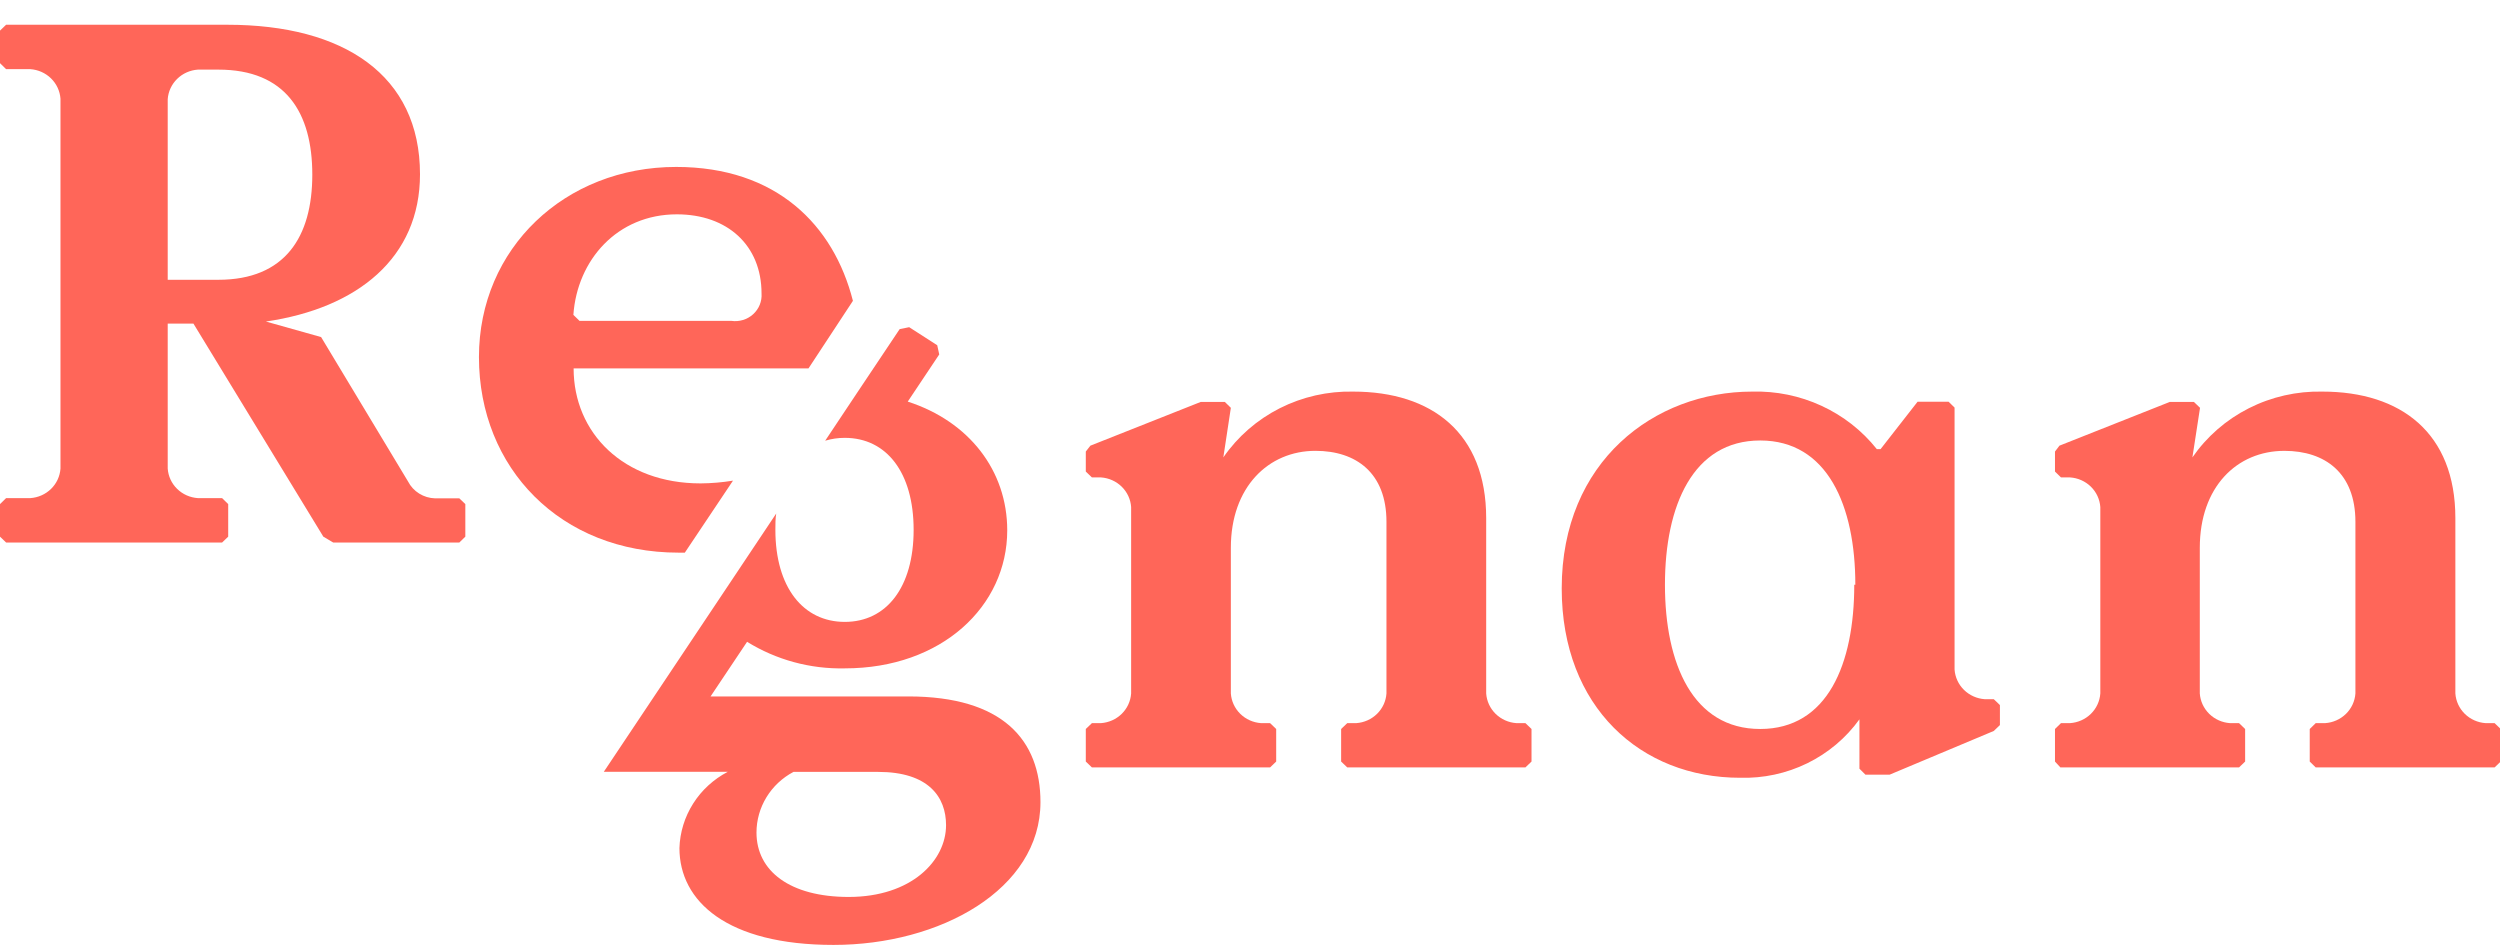
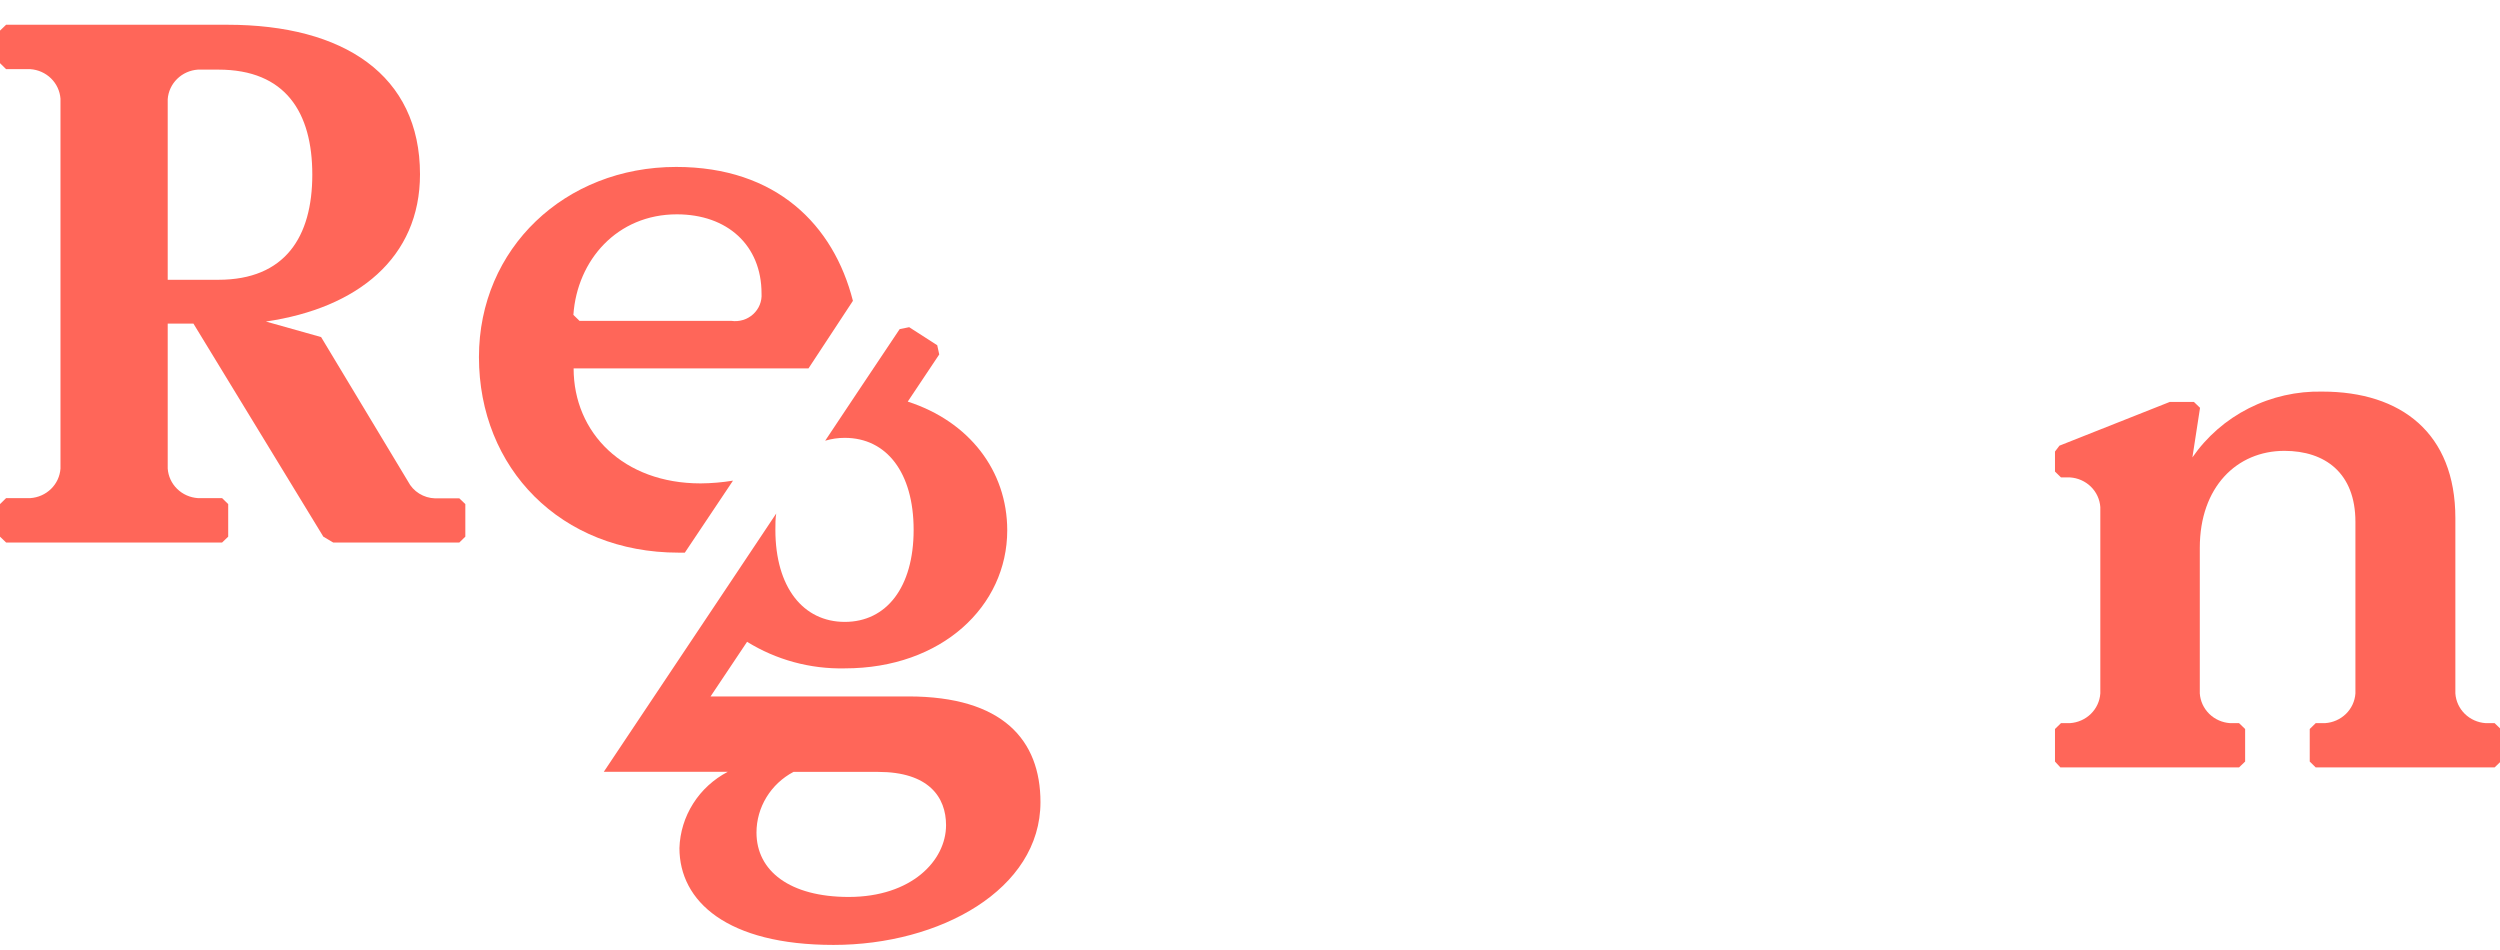
<svg xmlns="http://www.w3.org/2000/svg" width="150" height="57" viewBox="0 0 150 57" fill="none">
  <g clip-path="url(#clip0)">
    <path d="M27.56 29.901H26.109C25.769 29.892 25.438 29.793 25.151 29.614C24.864 29.435 24.633 29.184 24.481 28.886L19.266 20.224L15.954 19.292C21.444 18.491 25.2 15.475 25.2 10.457C25.2 4.508 20.626 1.485 13.643 1.485H0.366L0 1.837V3.79L0.366 4.149H1.818C2.288 4.181 2.729 4.378 3.062 4.704C3.395 5.03 3.596 5.463 3.629 5.923V28.113C3.598 28.573 3.397 29.007 3.064 29.333C2.731 29.659 2.288 29.856 1.818 29.887H0.366L0 30.246V32.199L0.366 32.551H13.326L13.692 32.199V30.246L13.326 29.887H11.874C11.404 29.856 10.961 29.659 10.628 29.333C10.295 29.007 10.094 28.573 10.063 28.113V19.416H11.606L19.4 32.199L19.992 32.551H27.56L27.92 32.199V30.246L27.56 29.901ZM10.063 16.787V5.95C10.096 5.491 10.297 5.058 10.63 4.732C10.963 4.406 11.405 4.209 11.874 4.177H13.1C17.138 4.177 18.738 6.751 18.738 10.478C18.738 14.205 17.11 16.787 13.1 16.787H10.063Z" fill="#FF6659" />
    <path d="M51.175 18.05C50.019 13.502 46.587 10.016 40.569 10.016C33.903 10.016 28.737 14.896 28.737 21.425C28.737 28.086 33.635 33.159 40.717 33.159H41.09L43.98 28.838C43.337 28.944 42.687 28.999 42.035 29.004C37.412 29.004 34.417 25.98 34.417 22.102H48.511L51.175 18.05ZM43.874 19.251H34.769L34.403 18.892C34.629 15.607 37.032 12.86 40.611 12.86C43.648 12.86 45.692 14.723 45.692 17.608C45.709 17.84 45.672 18.073 45.584 18.289C45.496 18.505 45.36 18.699 45.185 18.857C45.011 19.015 44.803 19.132 44.575 19.2C44.349 19.268 44.109 19.286 43.874 19.251Z" fill="#FF6659" />
-     <path d="M65.148 45.693V43.739L65.515 43.388H66.058C66.528 43.355 66.971 43.157 67.304 42.83C67.637 42.502 67.837 42.068 67.868 41.607V30.419C67.836 29.959 67.634 29.526 67.302 29.2C66.969 28.874 66.527 28.677 66.058 28.645H65.515L65.148 28.293V27.092L65.423 26.74L72.04 24.117H73.492L73.851 24.469L73.4 27.444C74.258 26.2 75.422 25.186 76.783 24.496C78.145 23.807 79.662 23.463 81.194 23.496C85.909 23.496 89.171 25.981 89.171 31.088V41.607C89.203 42.068 89.403 42.502 89.736 42.83C90.069 43.157 90.512 43.355 90.982 43.388H91.525L91.891 43.739V45.693L91.525 46.045H80.835L80.468 45.693V43.739L80.835 43.388H81.377C81.848 43.355 82.291 43.157 82.624 42.83C82.957 42.502 83.157 42.068 83.188 41.607V31.309C83.188 28.383 81.377 27.05 78.925 27.05C76.106 27.05 73.851 29.224 73.851 32.862V41.607C73.882 42.068 74.083 42.502 74.416 42.83C74.749 43.157 75.192 43.355 75.662 43.388H76.205L76.571 43.739V45.693L76.205 46.045H65.515L65.148 45.693Z" fill="#FF6659" />
-     <path d="M93.703 35.305C93.703 27.672 99.277 23.496 105.126 23.496C106.562 23.456 107.988 23.747 109.288 24.347C110.588 24.946 111.726 25.837 112.609 26.947H112.835L115.055 24.103H116.915L117.274 24.455V40.171C117.306 40.632 117.506 41.067 117.839 41.394C118.172 41.721 118.615 41.919 119.086 41.952H119.628L119.995 42.304V43.505L119.628 43.857L113.378 46.48H111.926L111.566 46.121V43.16C110.761 44.279 109.685 45.185 108.434 45.797C107.183 46.409 105.797 46.707 104.4 46.666C98.473 46.666 93.703 42.449 93.703 35.305ZM111.32 35.084C111.32 30.336 109.643 26.429 105.612 26.429C101.581 26.429 99.897 30.336 99.897 35.084C99.897 39.833 101.574 43.739 105.612 43.739C109.65 43.739 111.256 39.847 111.256 35.084H111.32Z" fill="#FF6659" />
    <path d="M123.299 45.693V43.74L123.659 43.388H124.201C124.673 43.357 125.118 43.159 125.452 42.832C125.786 42.504 125.988 42.069 126.019 41.607V30.419C125.986 29.958 125.784 29.524 125.45 29.198C125.116 28.872 124.672 28.675 124.201 28.645H123.659L123.299 28.293V27.092L123.567 26.74L130.184 24.117H131.636L132.002 24.469L131.544 27.444C132.403 26.199 133.567 25.185 134.93 24.495C136.293 23.805 137.811 23.462 139.345 23.496C144.059 23.496 147.322 25.981 147.322 31.088V41.607C147.353 42.068 147.554 42.502 147.887 42.83C148.22 43.157 148.663 43.355 149.133 43.388H149.676L150.042 43.74V45.693L149.676 46.045H138.943L138.584 45.693V43.74L138.943 43.388H139.507C139.979 43.357 140.423 43.159 140.758 42.832C141.092 42.504 141.294 42.069 141.325 41.607V31.309C141.325 28.383 139.507 27.051 137.062 27.051C134.208 27.051 131.988 29.225 131.988 32.862V41.607C132.019 42.068 132.22 42.502 132.553 42.83C132.886 43.157 133.329 43.355 133.799 43.388H134.342L134.708 43.74V45.693L134.342 46.045H123.623L123.299 45.693Z" fill="#FF6659" />
    <path d="M54.501 41.786H42.634L44.825 38.508C46.577 39.593 48.616 40.148 50.688 40.102C56.509 40.102 60.434 36.368 60.434 31.82C60.434 28.252 58.158 25.291 54.465 24.096L56.354 21.267L56.234 20.715L54.55 19.631L53.979 19.748L51.442 23.544L49.511 26.443C49.893 26.328 50.289 26.27 50.688 26.271C53.183 26.271 54.818 28.341 54.818 31.792C54.818 35.243 53.183 37.314 50.688 37.314C48.194 37.314 46.523 35.243 46.523 31.792C46.523 31.447 46.523 31.102 46.573 30.812L44.036 34.615L36.51 45.886L36.228 46.307H43.669C42.817 46.752 42.099 47.409 41.59 48.213C41.08 49.016 40.796 49.938 40.766 50.883C40.766 54.079 43.62 56.695 50.012 56.695C56.403 56.695 62.428 53.368 62.428 48.129C62.428 44.402 60.166 41.786 54.501 41.786ZM50.921 53.817C47.397 53.817 45.389 52.264 45.389 49.952C45.39 49.206 45.597 48.474 45.988 47.834C46.379 47.193 46.939 46.668 47.609 46.314H52.69C55.72 46.314 56.763 47.826 56.763 49.51C56.763 51.642 54.684 53.817 50.921 53.817Z" fill="#FF6659" />
  </g>
  <defs>
    <clipPath id="clip0">
      <rect width="150" height="57" fill="white" />
    </clipPath>
  </defs>
</svg>